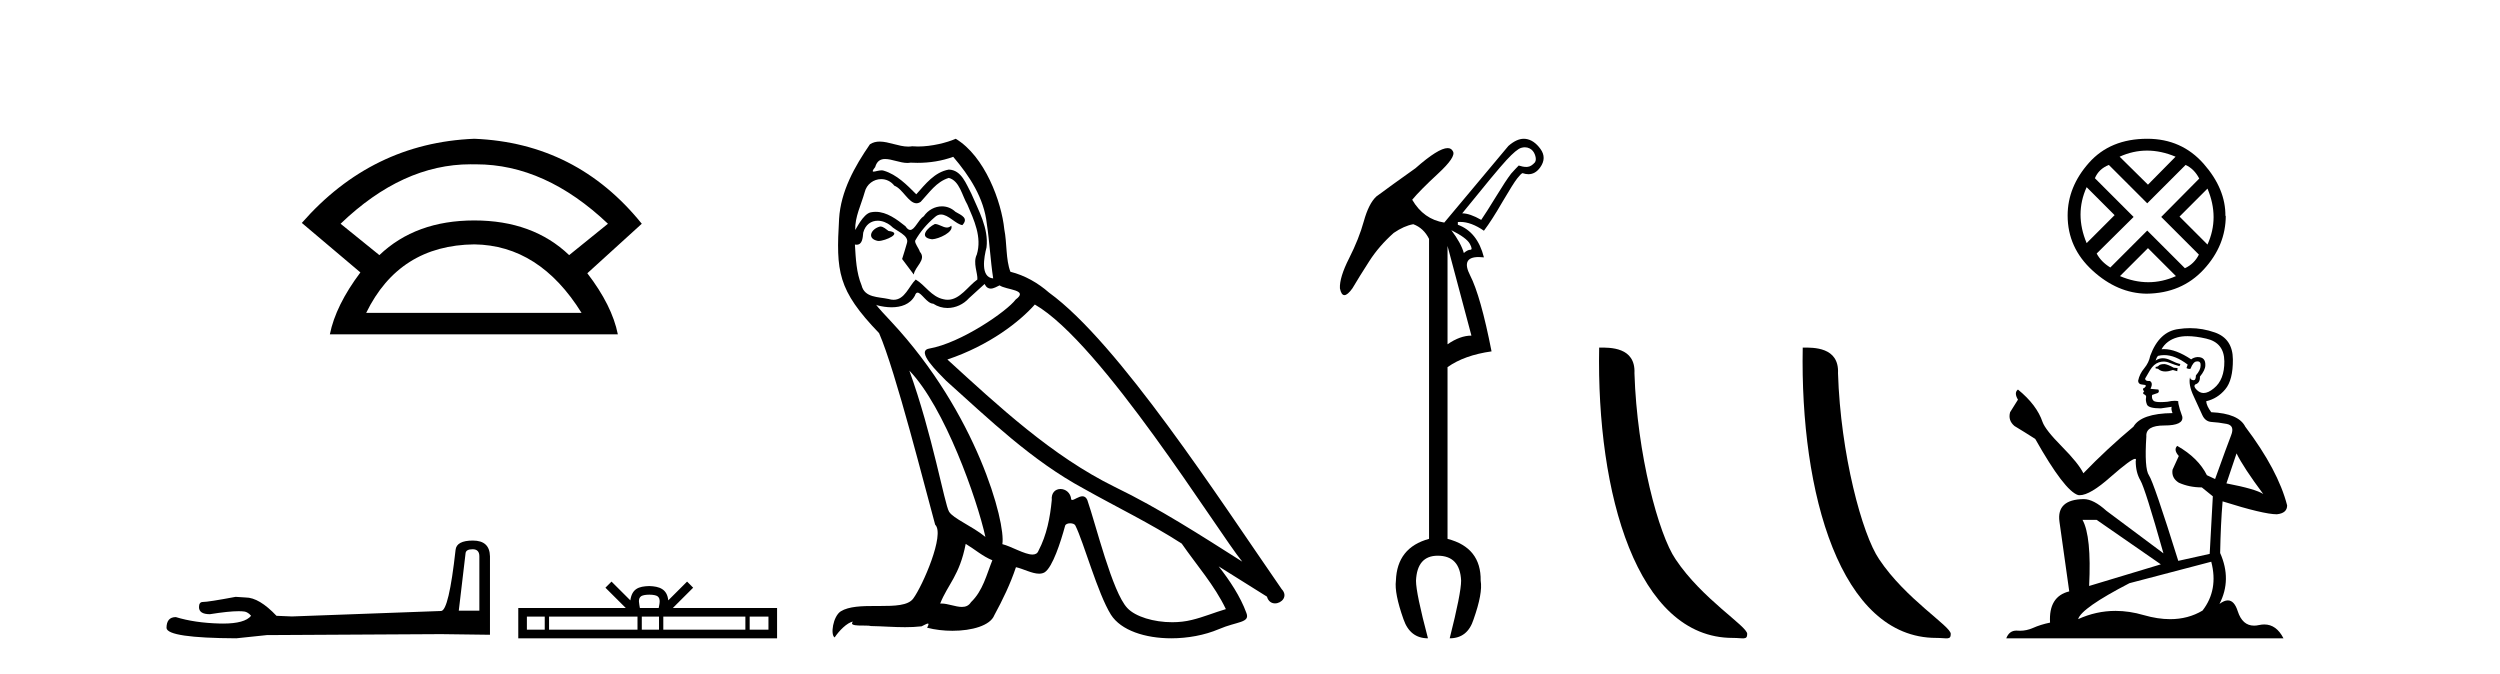
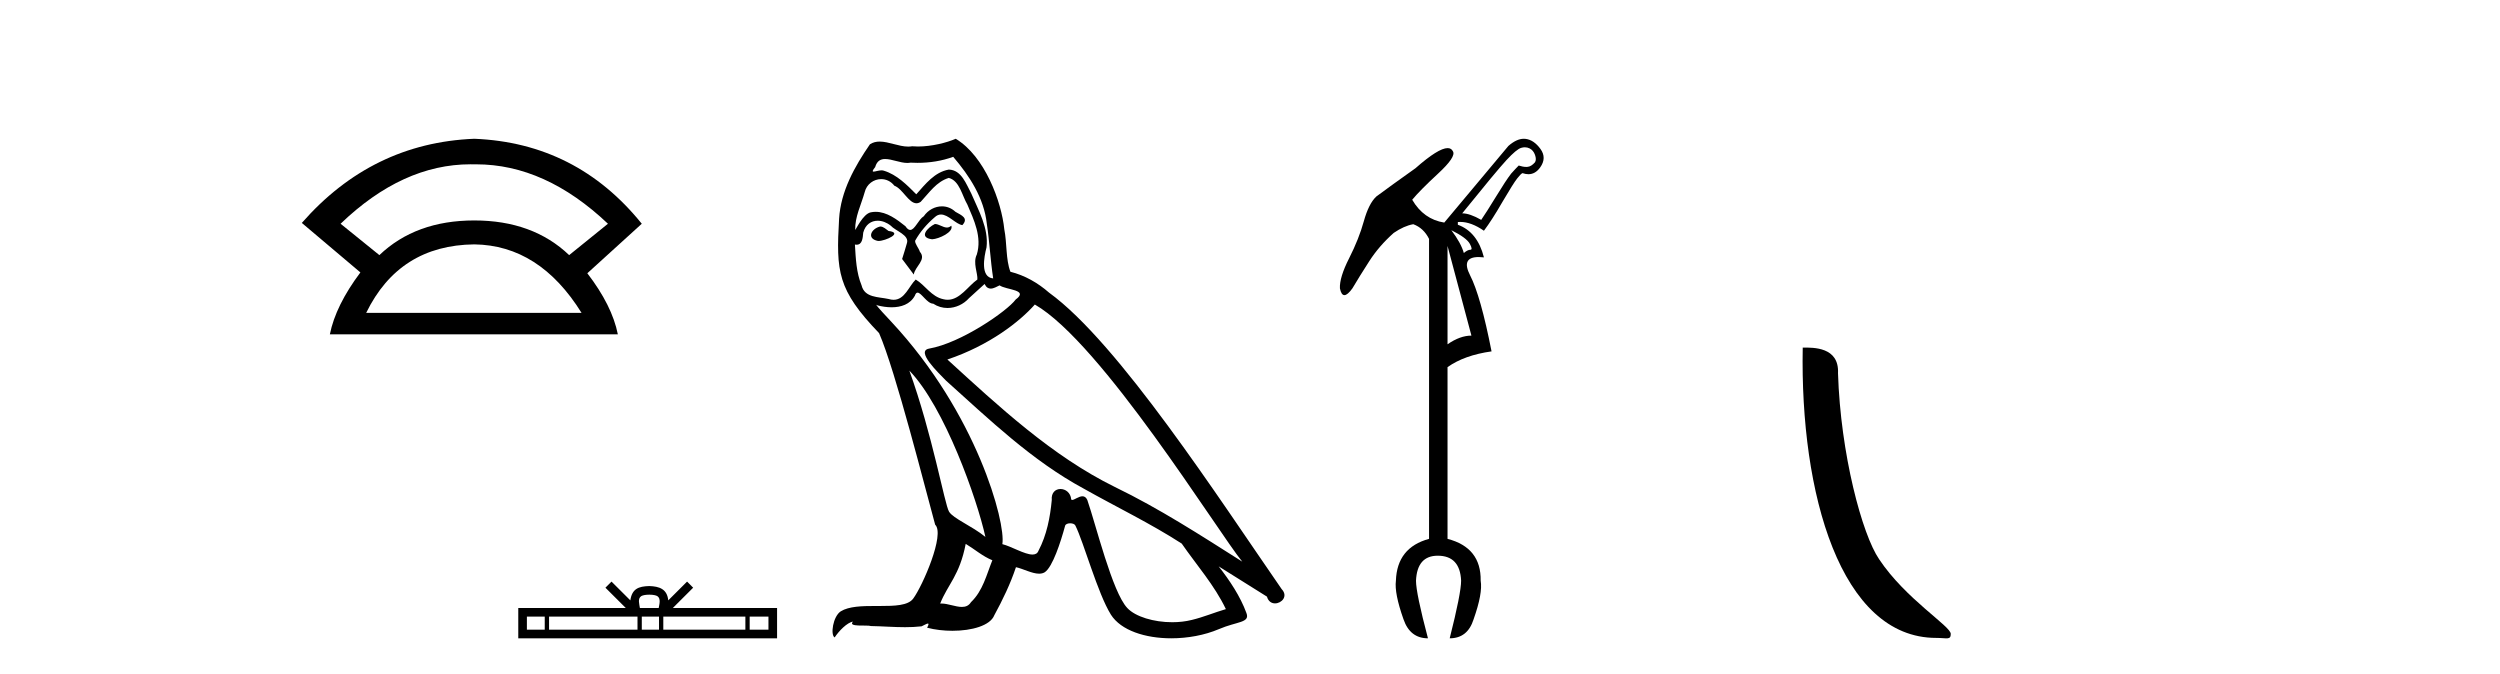
<svg xmlns="http://www.w3.org/2000/svg" width="152.0" height="41.0">
  <path d="M 28.611 9.989 Q 28.723 9.989 28.836 9.992 Q 28.893 9.991 28.951 9.991 Q 33.152 9.991 36.963 13.604 L 34.605 15.511 Q 32.398 13.403 28.836 13.403 Q 25.274 13.403 23.066 15.511 L 20.708 13.604 Q 24.47 9.989 28.611 9.989 ZM 28.836 14.858 Q 32.799 14.909 35.358 19.022 L 22.264 19.022 Q 24.27 14.909 28.836 14.858 ZM 28.836 8.437 Q 22.615 8.688 18.351 13.554 L 21.912 16.564 Q 20.407 18.571 20.056 20.327 L 37.565 20.327 Q 37.214 18.571 35.709 16.614 L 39.02 13.604 Q 35.057 8.688 28.836 8.437 Z" style="fill:#000000;stroke:none" />
-   <path d="M 28.735 33.394 Q 29.145 33.394 29.145 33.824 L 29.145 37.128 L 27.894 37.128 L 28.305 33.648 Q 28.324 33.394 28.735 33.394 ZM 28.754 32.866 Q 27.757 32.866 27.699 33.433 Q 27.288 37.128 26.819 37.148 L 17.748 37.48 L 16.81 37.441 Q 15.754 36.327 14.933 36.327 Q 14.64 36.307 14.327 36.288 Q 12.666 36.6 12.333 36.6 Q 12.099 36.6 12.099 36.913 Q 12.099 37.343 12.763 37.343 Q 13.905 37.161 14.514 37.161 Q 14.625 37.161 14.718 37.167 Q 15.05 37.167 15.266 37.441 Q 14.884 37.913 13.559 37.913 Q 13.457 37.913 13.35 37.91 Q 11.844 37.871 10.691 37.519 Q 10.124 37.519 10.124 38.184 Q 10.183 38.79 14.366 38.809 L 16.223 38.614 L 26.819 38.555 L 29.79 38.594 L 29.79 33.824 Q 29.771 32.866 28.754 32.866 Z" style="fill:#000000;stroke:none" />
  <path d="M 39.477 36.156 C 39.732 36.156 39.886 36.199 39.965 36.244 C 40.197 36.392 40.086 36.746 40.049 36.967 L 38.905 36.967 C 38.877 36.741 38.752 36.396 38.989 36.244 C 39.068 36.199 39.222 36.156 39.477 36.156 ZM 33.12 37.49 L 33.12 38.285 L 32.035 38.285 L 32.035 37.49 ZM 38.76 37.49 L 38.76 38.285 L 33.382 38.285 L 33.382 37.49 ZM 40.068 37.49 L 40.068 38.285 L 39.021 38.285 L 39.021 37.49 ZM 45.319 37.49 L 45.319 38.285 L 40.329 38.285 L 40.329 37.49 ZM 46.722 37.49 L 46.722 38.285 L 45.58 38.285 L 45.58 37.49 ZM 37.18 35.361 L 36.81 35.732 L 38.048 36.967 L 31.511 36.967 L 31.511 38.809 L 47.246 38.809 L 47.246 36.967 L 40.906 36.967 L 42.144 35.732 L 41.774 35.361 L 40.63 36.502 C 40.561 35.81 40.087 35.652 39.477 35.632 C 38.826 35.649 38.426 35.797 38.324 36.502 L 37.18 35.361 Z" style="fill:#000000;stroke:none" />
  <path d="M 56.841 13.619 C 56.385 13.839 55.828 14.447 56.672 14.548 C 57.077 14.531 58.006 14.109 57.837 13.721 L 57.837 13.721 C 57.749 13.804 57.661 13.834 57.571 13.834 C 57.332 13.834 57.086 13.619 56.841 13.619 ZM 53.515 13.771 C 52.958 13.906 52.671 14.514 53.38 14.649 C 53.392 14.65 53.404 14.651 53.417 14.651 C 53.825 14.651 54.938 14.156 54.022 14.042 C 53.87 13.94 53.718 13.771 53.515 13.771 ZM 57.955 9.534 C 58.951 10.699 59.829 12.049 59.998 13.603 C 60.167 14.717 60.217 15.831 60.386 16.928 C 59.593 16.861 59.829 15.628 59.981 15.038 C 60.116 13.873 59.491 12.792 59.052 11.762 C 58.749 11.205 58.462 10.328 57.685 10.311 C 56.824 10.463 56.267 11.189 55.71 11.813 C 55.136 11.239 54.528 10.615 53.735 10.378 C 53.693 10.363 53.647 10.357 53.598 10.357 C 53.42 10.357 53.212 10.435 53.116 10.435 C 53.033 10.435 53.034 10.377 53.211 10.159 C 53.319 9.78 53.541 9.668 53.817 9.668 C 54.218 9.668 54.732 9.907 55.166 9.907 C 55.231 9.907 55.294 9.901 55.355 9.889 C 55.498 9.897 55.641 9.901 55.784 9.901 C 56.522 9.901 57.262 9.789 57.955 9.534 ZM 57.685 10.817 C 58.343 10.986 58.495 11.898 58.816 12.438 C 59.221 13.383 59.711 14.413 59.39 15.476 C 59.137 15.983 59.458 16.624 59.424 16.996 C 58.861 17.391 58.366 18.226 57.619 18.226 C 57.537 18.226 57.452 18.216 57.364 18.194 C 56.621 18.042 56.25 17.333 55.676 16.996 C 55.261 17.397 55.015 18.228 54.33 18.228 C 54.236 18.228 54.134 18.212 54.022 18.178 C 53.397 18.042 52.57 18.11 52.384 17.35 C 52.063 16.574 52.03 15.713 51.979 14.869 L 51.979 14.869 C 52.016 14.876 52.05 14.879 52.082 14.879 C 52.424 14.879 52.455 14.483 52.485 14.143 C 52.617 13.649 52.971 13.42 53.364 13.42 C 53.629 13.42 53.912 13.524 54.157 13.721 C 54.444 14.042 55.322 14.295 55.136 14.801 C 55.051 15.105 54.95 15.426 54.849 15.747 L 55.558 16.692 C 55.625 16.202 56.351 15.797 55.929 15.308 C 55.862 15.088 55.609 14.801 55.642 14.632 C 55.946 14.092 56.351 13.619 56.824 13.214 C 56.952 13.09 57.081 13.042 57.211 13.042 C 57.664 13.042 58.119 13.635 58.512 13.687 C 58.901 13.265 58.478 13.096 58.09 12.877 C 57.85 12.65 57.559 12.546 57.269 12.546 C 56.847 12.546 56.426 12.766 56.166 13.147 C 55.845 13.339 55.622 13.98 55.34 13.98 C 55.251 13.98 55.157 13.917 55.051 13.755 C 54.536 13.342 53.918 12.879 53.243 12.879 C 53.143 12.879 53.043 12.889 52.941 12.91 C 52.464 13.009 52.034 13.976 51.998 13.976 C 51.997 13.976 51.996 13.975 51.996 13.974 C 51.979 13.181 52.35 12.472 52.57 11.695 C 52.692 11.185 53.13 10.89 53.576 10.89 C 53.867 10.89 54.163 11.016 54.376 11.29 C 54.879 11.476 55.247 12.359 55.72 12.359 C 55.803 12.359 55.889 12.332 55.98 12.269 C 56.503 11.712 56.925 11.053 57.685 10.817 ZM 55.288 22.533 C 57.432 24.744 59.407 30.349 59.913 32.645 C 59.086 31.97 57.955 31.531 57.702 31.109 C 57.432 30.67 56.689 26.399 55.288 22.533 ZM 62.918 18.515 C 66.97 20.845 74.026 32.307 75.529 34.148 C 72.997 32.544 70.498 30.923 67.78 29.606 C 63.965 27.733 60.707 24.694 57.601 21.858 C 60.167 20.997 62.007 19.545 62.918 18.515 ZM 58.715 33.067 C 59.255 33.388 59.745 33.827 60.335 34.063 C 59.981 34.941 59.761 35.92 59.036 36.612 C 58.899 36.832 58.705 36.901 58.482 36.901 C 58.098 36.901 57.632 36.694 57.242 36.694 C 57.215 36.694 57.188 36.695 57.162 36.697 C 57.634 35.515 58.343 34.992 58.715 33.067 ZM 59.863 17.266 C 59.965 17.478 60.095 17.547 60.234 17.547 C 60.416 17.547 60.611 17.427 60.774 17.35 C 61.18 17.637 62.581 17.604 61.754 18.211 C 61.23 18.92 58.433 20.854 56.491 21.195 C 55.652 21.342 57.06 22.668 57.516 23.141 C 60.15 25.504 62.733 28.003 65.89 29.708 C 67.865 30.822 69.941 31.818 71.849 33.05 C 72.76 34.367 73.841 35.582 74.533 37.034 C 73.841 37.237 73.165 37.524 72.456 37.693 C 72.082 37.787 71.677 37.831 71.271 37.831 C 70.156 37.831 69.035 37.499 68.54 36.967 C 67.628 36.005 66.632 31.902 66.109 30.4 C 66.034 30.231 65.929 30.174 65.814 30.174 C 65.586 30.174 65.322 30.397 65.191 30.397 C 65.165 30.397 65.144 30.388 65.13 30.366 C 65.096 29.95 64.776 29.731 64.478 29.731 C 64.182 29.731 63.906 29.946 63.948 30.4 C 63.847 31.463 63.644 32.527 63.138 33.489 C 63.076 33.653 62.946 33.716 62.775 33.716 C 62.296 33.716 61.491 33.221 60.943 33.084 C 61.163 31.784 59.39 25.133 54.191 19.562 C 54.009 19.365 53.216 18.53 53.286 18.53 C 53.294 18.53 53.313 18.541 53.346 18.566 C 53.613 18.635 53.912 18.683 54.209 18.683 C 54.779 18.683 55.337 18.508 55.625 17.975 C 55.669 17.843 55.724 17.792 55.789 17.792 C 56.02 17.792 56.369 18.464 56.74 18.464 C 57.008 18.643 57.308 18.726 57.607 18.726 C 58.096 18.726 58.582 18.504 58.917 18.127 C 59.238 17.84 59.542 17.553 59.863 17.266 ZM 58.107 8.437 C 57.577 8.673 56.647 8.908 55.813 8.908 C 55.692 8.908 55.573 8.903 55.457 8.893 C 55.378 8.907 55.297 8.913 55.216 8.913 C 54.648 8.913 54.036 8.608 53.486 8.608 C 53.277 8.608 53.076 8.652 52.891 8.774 C 51.962 10.125 51.118 11.627 51.017 13.299 C 50.831 16.506 50.915 17.62 53.448 20.254 C 54.444 22.516 56.301 29.893 56.858 31.902 C 57.466 32.476 56.098 35.616 55.524 36.393 C 55.212 36.823 54.389 36.844 53.505 36.844 C 53.409 36.844 53.312 36.844 53.215 36.844 C 52.42 36.844 51.615 36.861 51.118 37.169 C 50.645 37.473 50.477 38.604 50.747 38.756 C 51 38.368 51.506 37.845 51.861 37.794 L 51.861 37.794 C 51.523 38.148 52.705 37.98 52.958 38.064 C 53.641 38.075 54.332 38.133 55.025 38.133 C 55.36 38.133 55.695 38.119 56.031 38.081 C 56.183 38.014 56.345 37.911 56.416 37.911 C 56.472 37.911 56.472 37.973 56.368 38.165 C 56.846 38.29 57.383 38.352 57.908 38.352 C 59.089 38.352 60.208 38.037 60.454 37.406 C 60.96 36.477 61.433 35.498 61.77 34.485 C 62.201 34.577 62.743 34.88 63.178 34.88 C 63.305 34.88 63.423 34.854 63.526 34.789 C 63.999 34.468 64.488 32.966 64.758 31.97 C 64.784 31.866 64.925 31.816 65.067 31.816 C 65.204 31.816 65.342 31.862 65.383 31.953 C 65.89 32.966 66.734 36.072 67.544 37.372 C 68.155 38.335 69.637 38.809 71.214 38.809 C 72.207 38.809 73.237 38.622 74.111 38.25 C 75.208 37.777 76.018 37.878 75.782 37.271 C 75.411 36.258 74.769 35.295 74.094 34.435 L 74.094 34.435 C 75.073 35.042 76.052 35.667 77.031 36.275 C 77.112 36.569 77.315 36.686 77.522 36.686 C 77.922 36.686 78.337 36.252 77.926 35.819 C 74.094 30.282 68 20.845 63.779 17.789 C 63.104 17.198 62.311 16.743 61.433 16.523 C 61.146 15.78 61.23 14.784 61.061 13.94 C 60.893 12.269 59.88 9.5 58.107 8.437 Z" style="fill:#000000;stroke:none" />
  <path d="M 92.712 8.955 Q 92.864 8.955 92.999 9.023 Q 93.23 9.138 93.329 9.419 Q 93.428 9.7 93.329 9.865 Q 93.098 10.13 92.867 10.146 Q 92.834 10.149 92.799 10.149 Q 92.593 10.149 92.338 10.064 Q 92.14 10.262 91.875 10.559 Q 91.545 10.989 90.983 11.914 Q 90.355 12.938 90.058 13.368 Q 89.364 12.971 88.902 12.971 Q 90.983 10.394 91.594 9.733 Q 92.206 9.072 92.487 8.99 Q 92.604 8.955 92.712 8.955 ZM 88.241 13.995 Q 89.166 14.458 89.364 14.822 Q 89.562 15.185 89.397 15.185 Q 89.232 15.185 89.001 15.383 Q 88.836 14.788 88.241 13.995 ZM 88.01 14.954 L 89.463 20.405 Q 88.769 20.405 88.01 20.934 L 88.01 14.954 ZM 92.65 8.437 Q 92.206 8.437 91.71 8.874 L 87.811 13.533 Q 86.556 13.335 85.862 12.145 Q 86.324 11.583 87.431 10.559 Q 88.538 9.535 88.34 9.205 Q 88.245 9.005 88.016 9.005 Q 87.449 9.005 86.06 10.229 Q 84.573 11.286 83.681 11.947 Q 83.219 12.376 82.921 13.45 Q 82.624 14.524 82.029 15.697 Q 81.434 16.87 81.467 17.531 Q 81.55 17.944 81.74 17.944 Q 81.93 17.944 82.227 17.531 Q 82.657 16.804 83.252 15.879 Q 83.846 14.954 84.738 14.161 Q 85.366 13.731 85.928 13.632 Q 86.556 13.863 86.886 14.524 L 86.886 32.763 Q 84.937 33.291 84.871 35.307 Q 84.771 36.067 85.333 37.653 Q 85.73 38.809 86.82 38.809 Q 86.093 36.067 86.093 35.307 Q 86.159 33.787 87.415 33.787 Q 88.769 33.787 88.836 35.307 Q 88.836 36.067 88.142 38.809 Q 89.232 38.809 89.595 37.653 Q 90.157 36.067 90.025 35.307 Q 90.058 33.291 88.01 32.763 L 88.01 22.322 Q 89.034 21.595 90.686 21.364 Q 90.025 17.993 89.381 16.738 Q 88.811 15.628 89.906 15.628 Q 90.05 15.628 90.223 15.648 Q 89.827 14.095 88.637 13.665 L 88.637 13.5 Q 88.71 13.493 88.784 13.493 Q 89.45 13.493 90.223 14.029 Q 90.719 13.368 91.347 12.277 Q 92.007 11.154 92.239 10.857 Q 92.47 10.559 92.569 10.526 Q 92.758 10.592 92.927 10.592 Q 93.348 10.592 93.643 10.179 Q 94.056 9.601 93.66 9.056 Q 93.263 8.511 92.767 8.445 Q 92.709 8.437 92.65 8.437 Z" style="fill:#000000;stroke:none" />
-   <path d="M 105.345 38.785 C 105.999 38.785 106.23 38.932 106.23 38.539 C 106.23 38.071 103.484 36.418 101.876 34.004 C 100.845 32.504 99.528 27.607 99.375 22.695 C 99.451 21.083 97.87 21.132 97.229 21.132 C 97.058 30.016 99.533 38.785 105.345 38.785 Z" style="fill:#000000;stroke:none" />
  <path d="M 117.722 38.785 C 118.376 38.785 118.607 38.932 118.606 38.539 C 118.606 38.071 115.86 36.418 114.253 34.004 C 113.221 32.504 111.904 27.607 111.751 22.695 C 111.828 21.083 110.246 21.132 109.606 21.132 C 109.435 30.016 111.909 38.785 117.722 38.785 Z" style="fill:#000000;stroke:none" />
-   <path d="M 130.541 9.156 Q 131.392 9.156 132.275 9.527 L 130.596 11.228 L 128.873 9.527 Q 129.691 9.156 130.541 9.156 ZM 126.868 11.38 L 128.568 13.081 L 126.868 14.781 Q 126.126 13.015 126.868 11.38 ZM 134.215 11.467 Q 134.957 13.233 134.215 14.869 L 132.515 13.168 L 134.215 11.467 ZM 132.885 10.028 Q 133.409 10.268 133.714 10.857 L 131.403 13.19 L 133.692 15.479 Q 133.409 16.046 132.842 16.308 L 130.552 14.018 L 128.307 16.264 Q 127.74 15.915 127.478 15.414 L 129.724 13.19 L 127.369 10.835 Q 127.609 10.268 128.219 10.028 L 130.552 12.361 L 132.885 10.028 ZM 130.596 15.087 L 132.297 16.787 Q 131.468 17.158 130.618 17.158 Q 129.767 17.158 128.895 16.787 L 130.596 15.087 ZM 130.552 8.437 Q 128.307 8.437 127.009 9.898 Q 125.712 11.358 125.712 13.103 Q 125.712 15.065 127.227 16.449 Q 128.743 17.834 130.509 17.856 Q 132.645 17.834 133.986 16.384 Q 135.327 14.934 135.327 13.103 L 135.327 13.103 L 135.305 13.146 Q 135.327 11.489 133.986 9.963 Q 132.645 8.437 130.552 8.437 Z" style="fill:#000000;stroke:none" />
-   <path d="M 131.612 22.135 Q 131.347 22.135 131.262 22.22 Q 131.188 22.305 131.061 22.305 L 131.061 22.4 L 131.209 22.422 Q 131.374 22.586 131.647 22.586 Q 131.849 22.586 132.111 22.496 L 132.376 22.57 L 132.397 22.379 L 132.164 22.358 Q 131.824 22.167 131.612 22.135 ZM 133.001 20.438 Q 133.491 20.438 134.137 20.587 Q 135.229 20.831 135.24 21.966 Q 135.25 23.09 134.603 23.61 Q 134.261 23.895 133.98 23.895 Q 133.739 23.895 133.543 23.684 Q 133.352 23.493 133.468 23.376 Q 133.776 23.281 133.755 22.899 Q 134.084 22.496 134.084 22.21 Q 134.104 21.71 133.625 21.71 Q 133.605 21.71 133.585 21.711 Q 133.373 21.732 133.224 21.849 Q 132.286 21.226 131.572 21.226 Q 131.495 21.226 131.421 21.234 L 131.421 21.234 Q 131.729 20.693 132.386 20.512 Q 132.655 20.438 133.001 20.438 ZM 135.982 27.566 Q 136.396 28.415 137.605 30.037 Q 137.149 29.73 135.367 29.39 L 135.982 27.566 ZM 131.584 21.59 Q 132.253 21.59 133.012 22.167 L 132.938 22.379 Q 133.027 22.431 133.111 22.431 Q 133.147 22.431 133.182 22.422 Q 133.352 21.976 133.564 21.976 Q 133.589 21.973 133.612 21.973 Q 133.816 21.973 133.797 22.231 Q 133.797 22.496 133.511 22.825 Q 133.511 23.118 133.368 23.118 Q 133.346 23.118 133.32 23.111 Q 133.129 23.069 133.161 22.899 L 133.161 22.899 Q 133.033 23.376 133.383 24.108 Q 133.723 24.851 133.903 25.243 Q 134.084 25.636 134.476 25.657 Q 134.868 25.678 135.378 25.773 Q 135.887 25.869 135.653 26.463 Q 135.42 27.057 134.678 29.125 L 134.179 28.892 Q 133.659 27.842 132.376 27.11 L 132.376 27.11 Q 132.132 27.343 132.471 27.725 L 132.089 28.563 Q 132.015 29.062 132.471 29.348 Q 133.108 29.634 133.871 29.634 L 134.54 30.175 L 134.349 33.676 L 132.439 34.1 Q 130.944 29.316 130.658 28.902 Q 130.371 28.489 130.498 26.537 Q 130.445 25.869 131.591 25.869 Q 132.779 25.869 132.683 25.328 L 132.535 24.893 Q 132.418 24.49 132.439 24.395 Q 132.346 24.369 132.222 24.369 Q 132.036 24.369 131.782 24.426 Q 131.541 24.448 131.367 24.448 Q 131.018 24.448 130.933 24.363 Q 130.806 24.235 130.848 24.013 L 131.188 23.896 Q 131.305 23.832 131.23 23.684 L 130.753 23.641 Q 130.923 23.281 130.711 23.164 Q 130.679 23.167 130.65 23.167 Q 130.424 23.167 130.424 23.016 Q 130.498 22.878 130.721 22.507 Q 130.944 22.135 131.262 22.029 Q 131.405 21.983 131.546 21.983 Q 131.729 21.983 131.909 22.061 Q 132.227 22.188 132.514 22.263 L 132.567 22.135 Q 132.302 22.072 132.015 21.923 Q 131.739 21.78 131.501 21.78 Q 131.262 21.78 131.061 21.923 Q 131.114 21.732 131.209 21.637 Q 131.393 21.59 131.584 21.59 ZM 127.475 31.607 L 131.379 34.312 L 127.019 35.627 Q 127.168 32.604 126.616 31.607 ZM 134.444 34.153 Q 134.89 35.861 133.914 37.123 Q 133.04 37.645 131.946 37.645 Q 131.194 37.645 130.339 37.399 Q 129.463 37.142 128.624 37.142 Q 127.451 37.142 126.351 37.643 Q 126.542 36.974 129.47 35.458 L 134.444 34.153 ZM 133.154 19.951 Q 132.814 19.951 132.471 20.003 Q 131.283 20.141 130.732 21.637 Q 130.658 22.04 130.371 22.39 Q 130.085 22.729 130 23.143 Q 130 23.376 130.297 23.387 Q 130.594 23.398 130.371 23.588 Q 130.276 23.61 130.297 23.684 Q 130.307 23.758 130.371 23.779 Q 130.233 23.928 130.371 23.981 Q 130.52 24.045 130.477 24.193 Q 130.445 24.352 130.53 24.585 Q 130.615 24.829 131.379 24.829 L 132.036 24.734 L 132.036 24.734 Q 131.994 24.893 132.089 25.116 Q 130.18 25.137 129.713 25.943 Q 128.112 27.28 126.669 28.775 Q 126.383 28.181 125.365 27.152 Q 124.357 26.134 124.187 25.657 Q 123.837 24.617 122.692 23.684 Q 122.437 23.875 122.692 24.299 L 122.214 25.063 Q 122.077 25.561 122.48 25.901 Q 123.095 26.272 123.742 26.686 Q 125.524 29.847 126.351 30.101 Q 126.397 30.108 126.447 30.108 Q 127.076 30.108 128.335 28.987 Q 129.582 27.897 129.814 27.897 Q 129.896 27.897 129.851 28.033 Q 129.851 28.722 130.138 29.21 Q 130.424 29.698 131.538 33.644 L 128.069 31.056 Q 127.285 30.345 126.691 30.345 Q 125.025 30.366 125.216 31.724 L 125.81 35.956 Q 124.548 36.264 124.643 37.855 Q 124.071 37.971 123.593 38.184 Q 123.208 38.35 122.815 38.35 Q 122.732 38.35 122.649 38.343 Q 122.621 38.341 122.593 38.341 Q 122.161 38.341 121.981 38.809 L 138.835 38.809 Q 138.405 37.967 137.67 37.967 Q 137.517 37.967 137.35 38.003 Q 137.19 38.039 137.047 38.039 Q 136.339 38.039 136.056 37.165 Q 135.847 36.504 135.453 36.504 Q 135.228 36.504 134.943 36.72 Q 135.706 35.245 134.985 33.623 Q 135.017 31.862 135.134 30.483 Q 137.626 31.268 138.432 31.268 Q 139.058 31.204 139.058 30.727 Q 138.507 28.584 136.513 25.943 Q 136.109 25.137 134.444 25.063 Q 134.158 24.681 134.137 24.395 Q 134.826 24.235 135.293 23.673 Q 135.77 23.111 135.759 21.849 Q 135.749 20.597 134.667 20.215 Q 133.918 19.951 133.154 19.951 Z" style="fill:#000000;stroke:none" />
</svg>